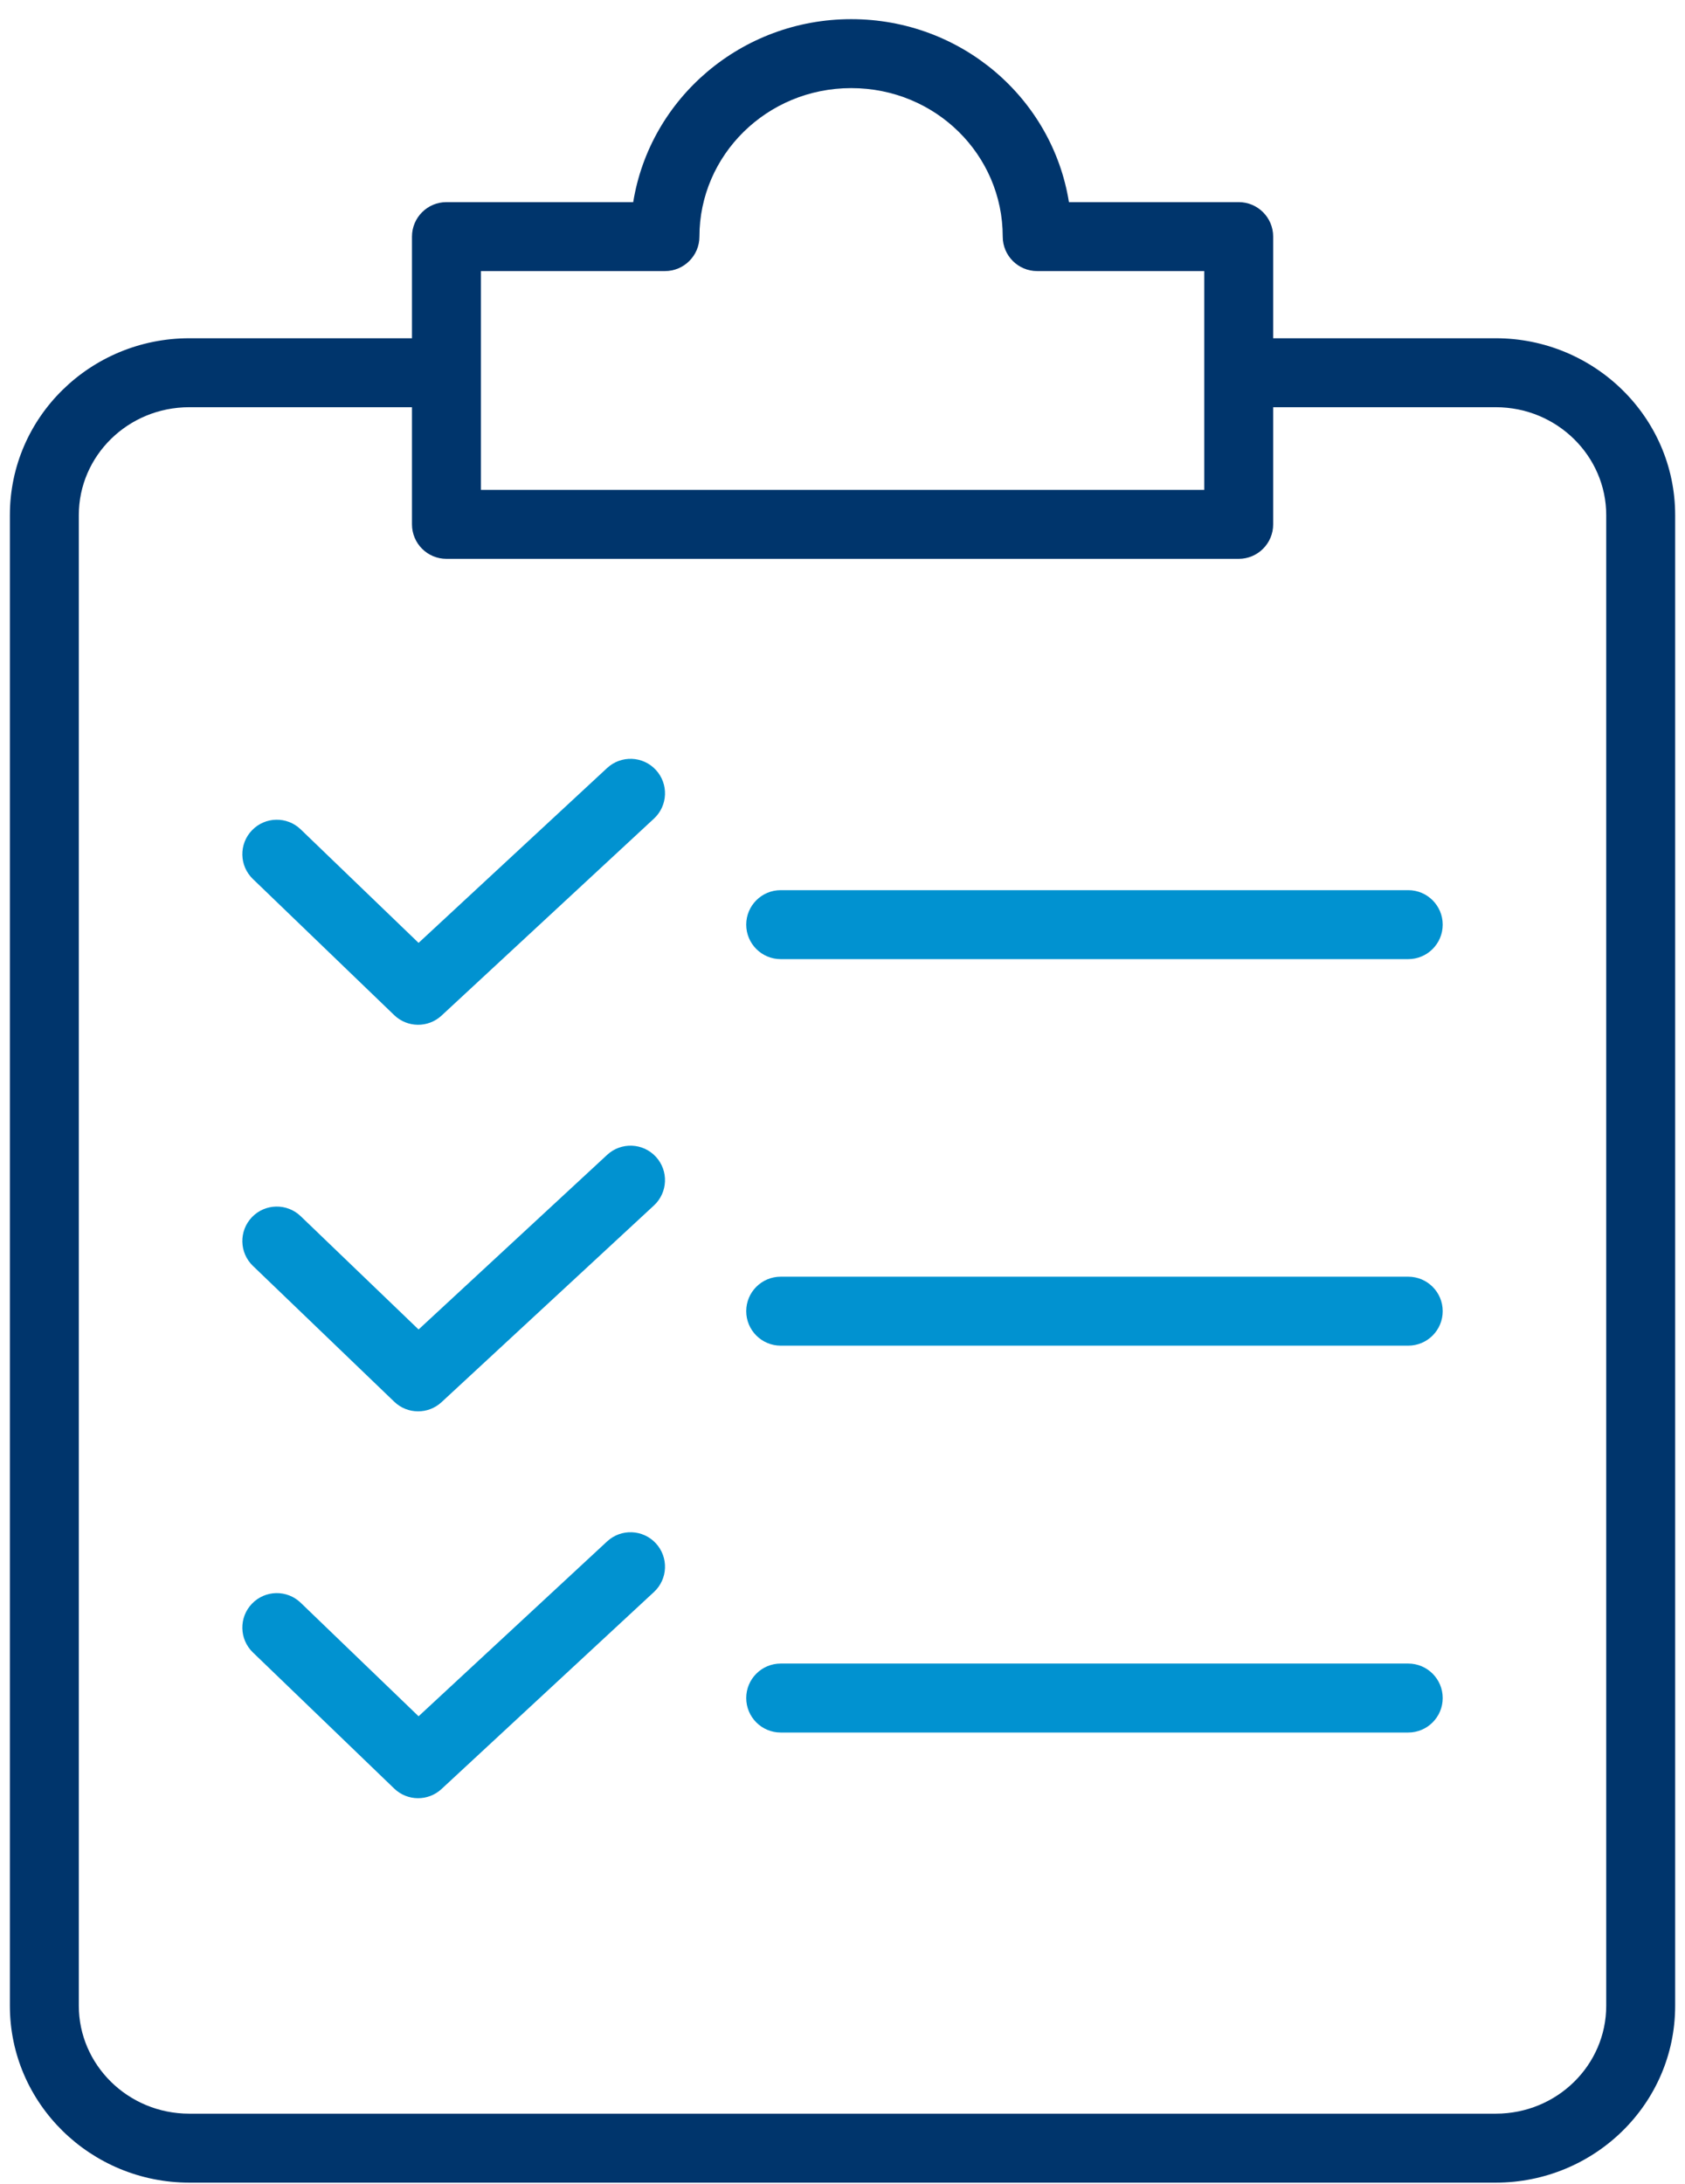
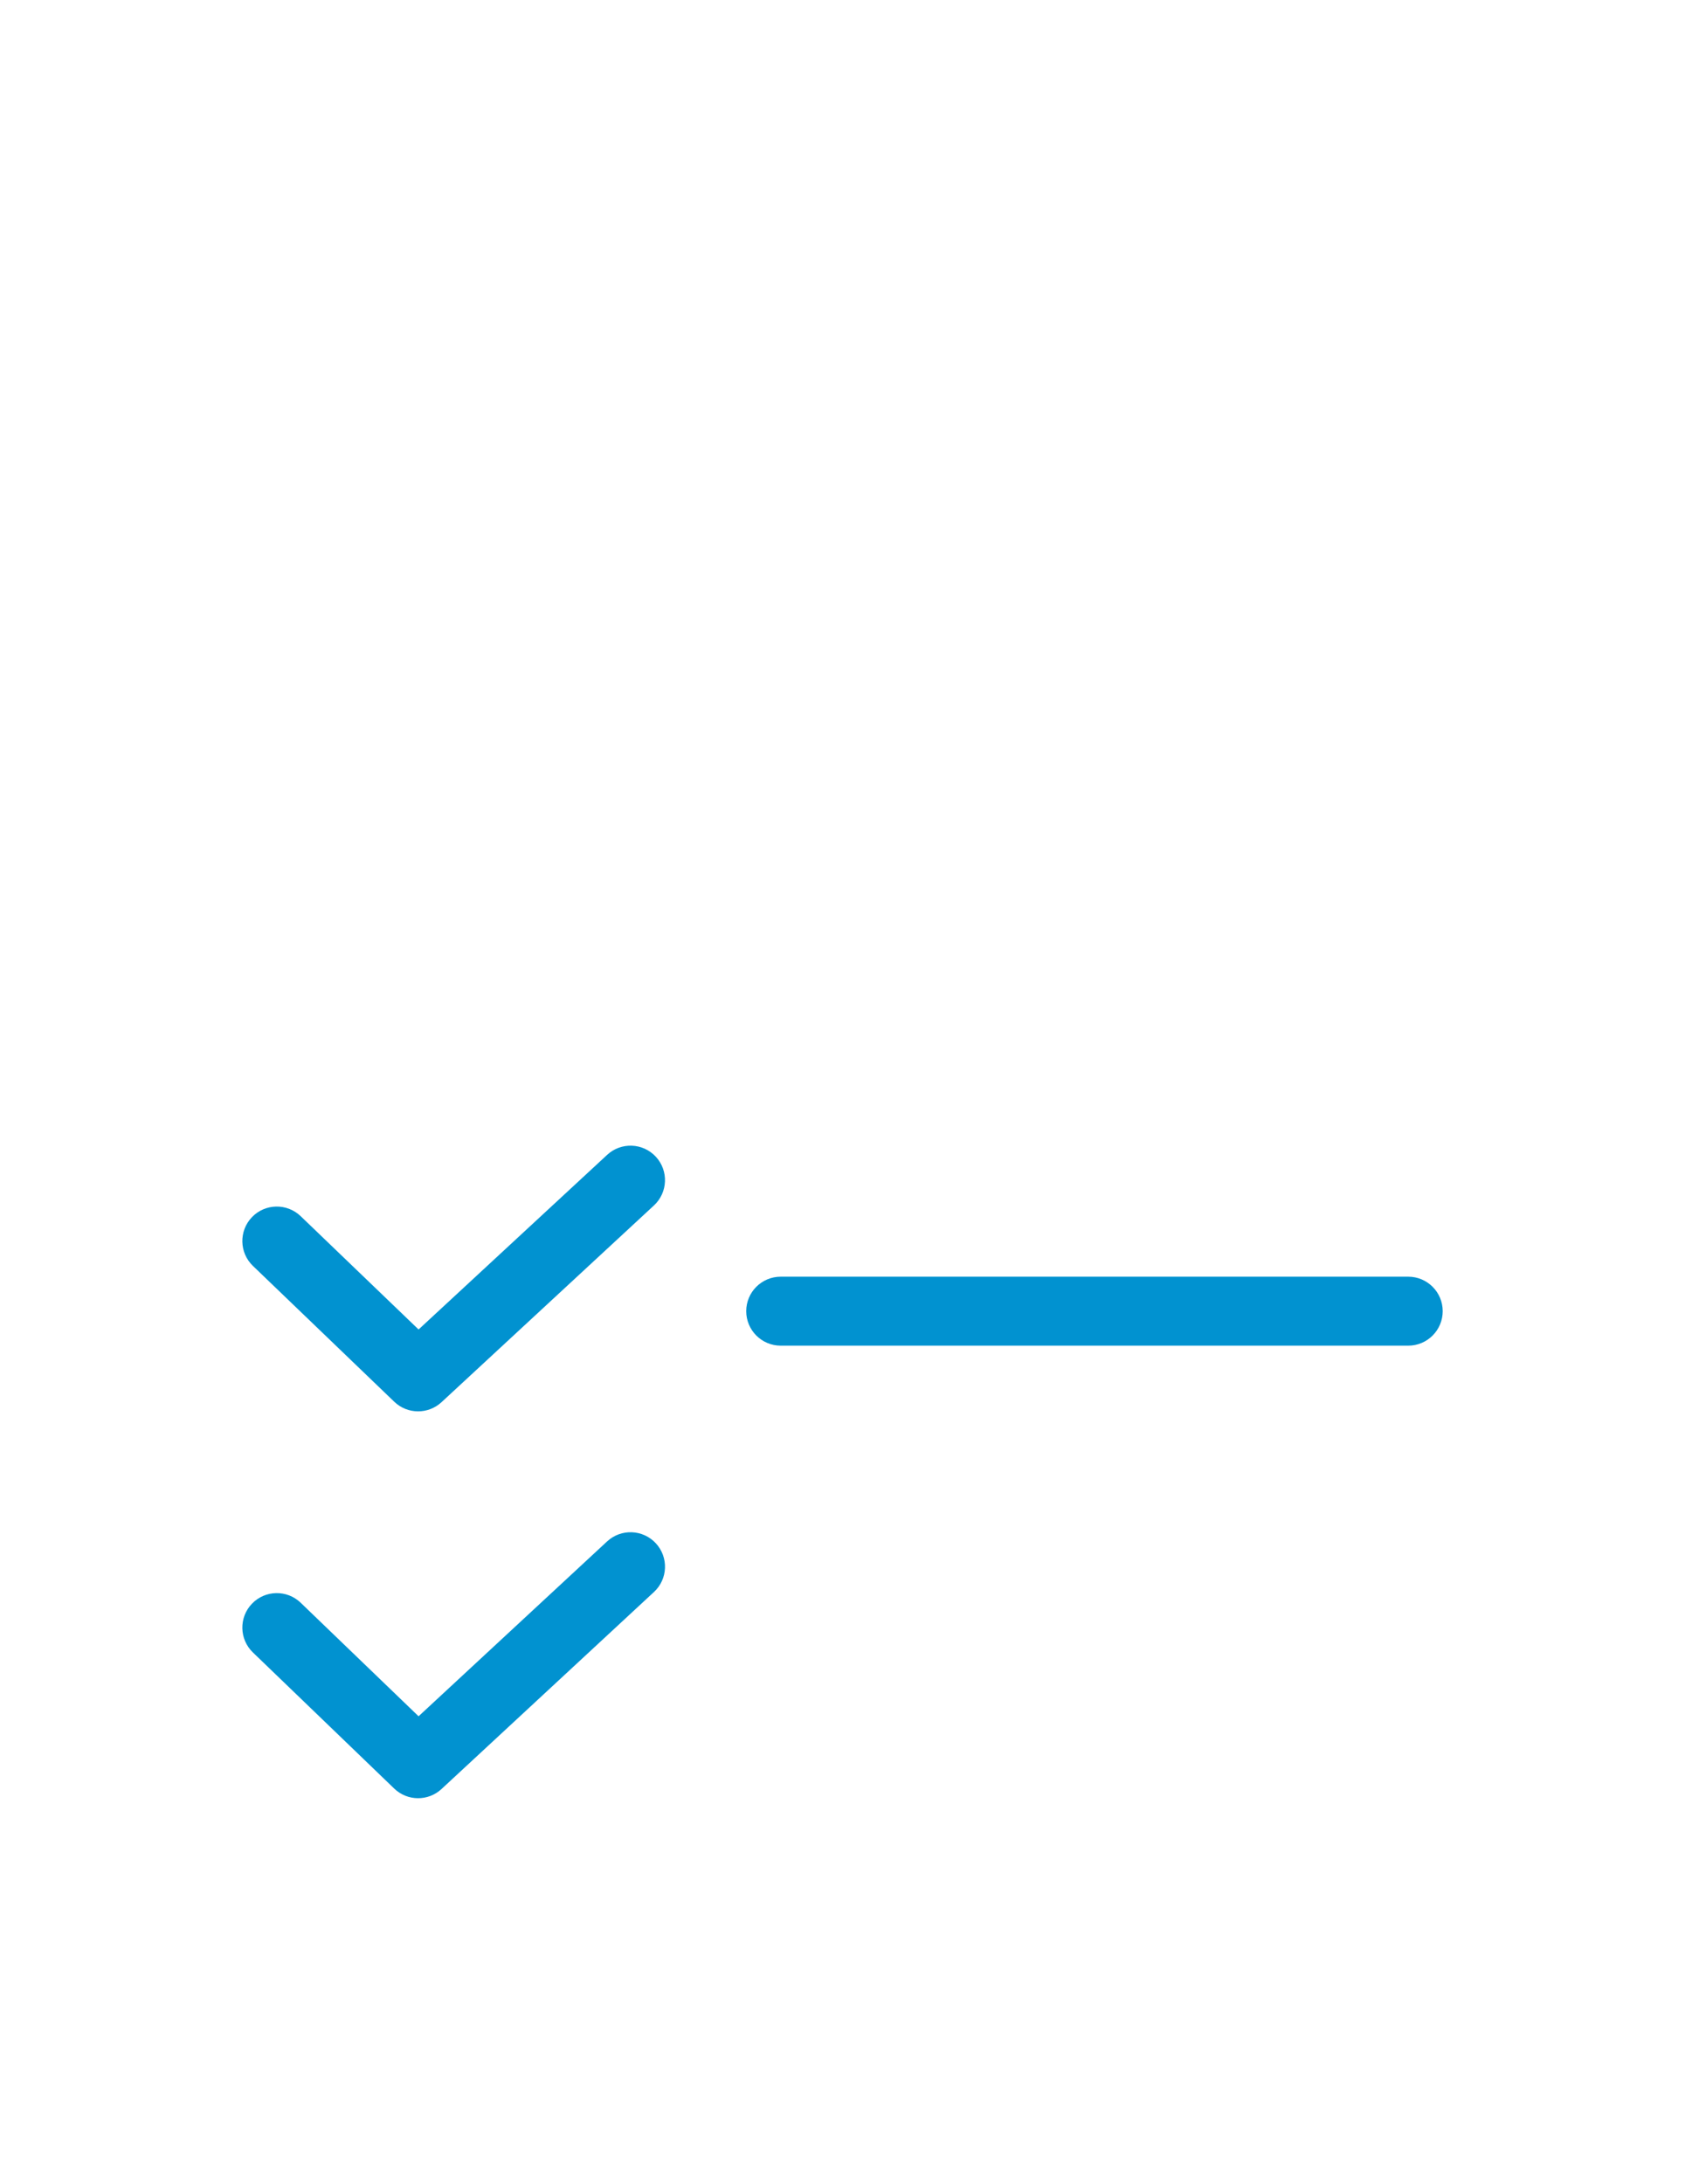
<svg xmlns="http://www.w3.org/2000/svg" width="44" height="57" viewBox="0 0 44 57" fill="none">
-   <path fill-rule="evenodd" clip-rule="evenodd" d="M4.943 10.629C3.336 10.629 2.058 11.902 2.058 13.445V52.355C2.058 53.891 3.337 55.171 4.943 55.171H39.058C40.665 55.171 41.943 53.898 41.943 52.355V13.445C41.943 11.909 40.664 10.629 39.058 10.629H32.543C32.046 10.629 31.643 10.226 31.643 9.729C31.643 9.232 32.046 8.829 32.543 8.829H39.058C41.626 8.829 43.743 10.884 43.743 13.445V52.355C43.743 54.925 41.625 56.971 39.058 56.971H4.943C2.375 56.971 0.258 54.916 0.258 52.355V13.445C0.258 10.875 2.376 8.829 4.943 8.829H11.26C11.757 8.829 12.16 9.232 12.16 9.729C12.16 10.226 11.757 10.629 11.26 10.629H4.943Z" fill="#00356C" />
-   <path fill-rule="evenodd" clip-rule="evenodd" d="M19.486 24.135C19.486 23.638 19.889 23.235 20.386 23.235H36.773C37.27 23.235 37.673 23.638 37.673 24.135C37.673 24.632 37.27 25.035 36.773 25.035H20.386C19.889 25.035 19.486 24.632 19.486 24.135Z" fill="#0192D0" />
-   <path fill-rule="evenodd" clip-rule="evenodd" d="M17.125 20.095C17.463 20.459 17.442 21.029 17.077 21.367L11.53 26.509C11.18 26.833 10.638 26.828 10.294 26.497L6.604 22.944C6.246 22.6 6.235 22.03 6.58 21.672C6.925 21.314 7.494 21.303 7.852 21.648L10.93 24.611L15.853 20.047C16.218 19.709 16.787 19.73 17.125 20.095Z" fill="#0192D0" />
  <path fill-rule="evenodd" clip-rule="evenodd" d="M19.486 34.224C19.486 33.727 19.889 33.324 20.386 33.324H36.773C37.27 33.324 37.673 33.727 37.673 34.224C37.673 34.721 37.27 35.124 36.773 35.124H20.386C19.889 35.124 19.486 34.721 19.486 34.224Z" fill="#0192D0" />
  <path fill-rule="evenodd" clip-rule="evenodd" d="M17.126 30.193C17.463 30.558 17.441 31.127 17.076 31.465L11.53 36.599C11.18 36.923 10.638 36.918 10.295 36.588L6.605 33.043C6.246 32.698 6.235 32.129 6.579 31.77C6.923 31.412 7.493 31.4 7.852 31.745L10.93 34.702L15.854 30.144C16.218 29.806 16.788 29.828 17.126 30.193Z" fill="#0192D0" />
-   <path fill-rule="evenodd" clip-rule="evenodd" d="M19.486 44.322C19.486 43.825 19.889 43.422 20.386 43.422H36.773C37.27 43.422 37.673 43.825 37.673 44.322C37.673 44.819 37.27 45.222 36.773 45.222H20.386C19.889 45.222 19.486 44.819 19.486 44.322Z" fill="#0192D0" />
  <path fill-rule="evenodd" clip-rule="evenodd" d="M17.125 40.282C17.463 40.647 17.442 41.216 17.077 41.554L11.53 46.696C11.18 47.021 10.638 47.016 10.294 46.685L6.604 43.132C6.246 42.787 6.235 42.217 6.58 41.859C6.925 41.501 7.494 41.49 7.852 41.835L10.93 44.798L15.853 40.234C16.218 39.896 16.787 39.918 17.125 40.282Z" fill="#0192D0" />
-   <path fill-rule="evenodd" clip-rule="evenodd" d="M22.228 2.3C20.02 2.3 18.264 4.054 18.264 6.176C18.264 6.673 17.86 7.076 17.363 7.076H12.558V12.787H31.446V7.076H27.084C26.587 7.076 26.184 6.673 26.184 6.176C26.184 4.045 24.435 2.3 22.228 2.3ZM16.535 5.276C16.974 2.562 19.364 0.5 22.228 0.5C25.093 0.5 27.477 2.557 27.913 5.276H32.346C32.843 5.276 33.246 5.679 33.246 6.176V13.687C33.246 14.184 32.843 14.587 32.346 14.587H11.658C11.161 14.587 10.758 14.184 10.758 13.687V6.176C10.758 5.679 11.161 5.276 11.658 5.276H16.535Z" fill="#00356C" />
</svg>